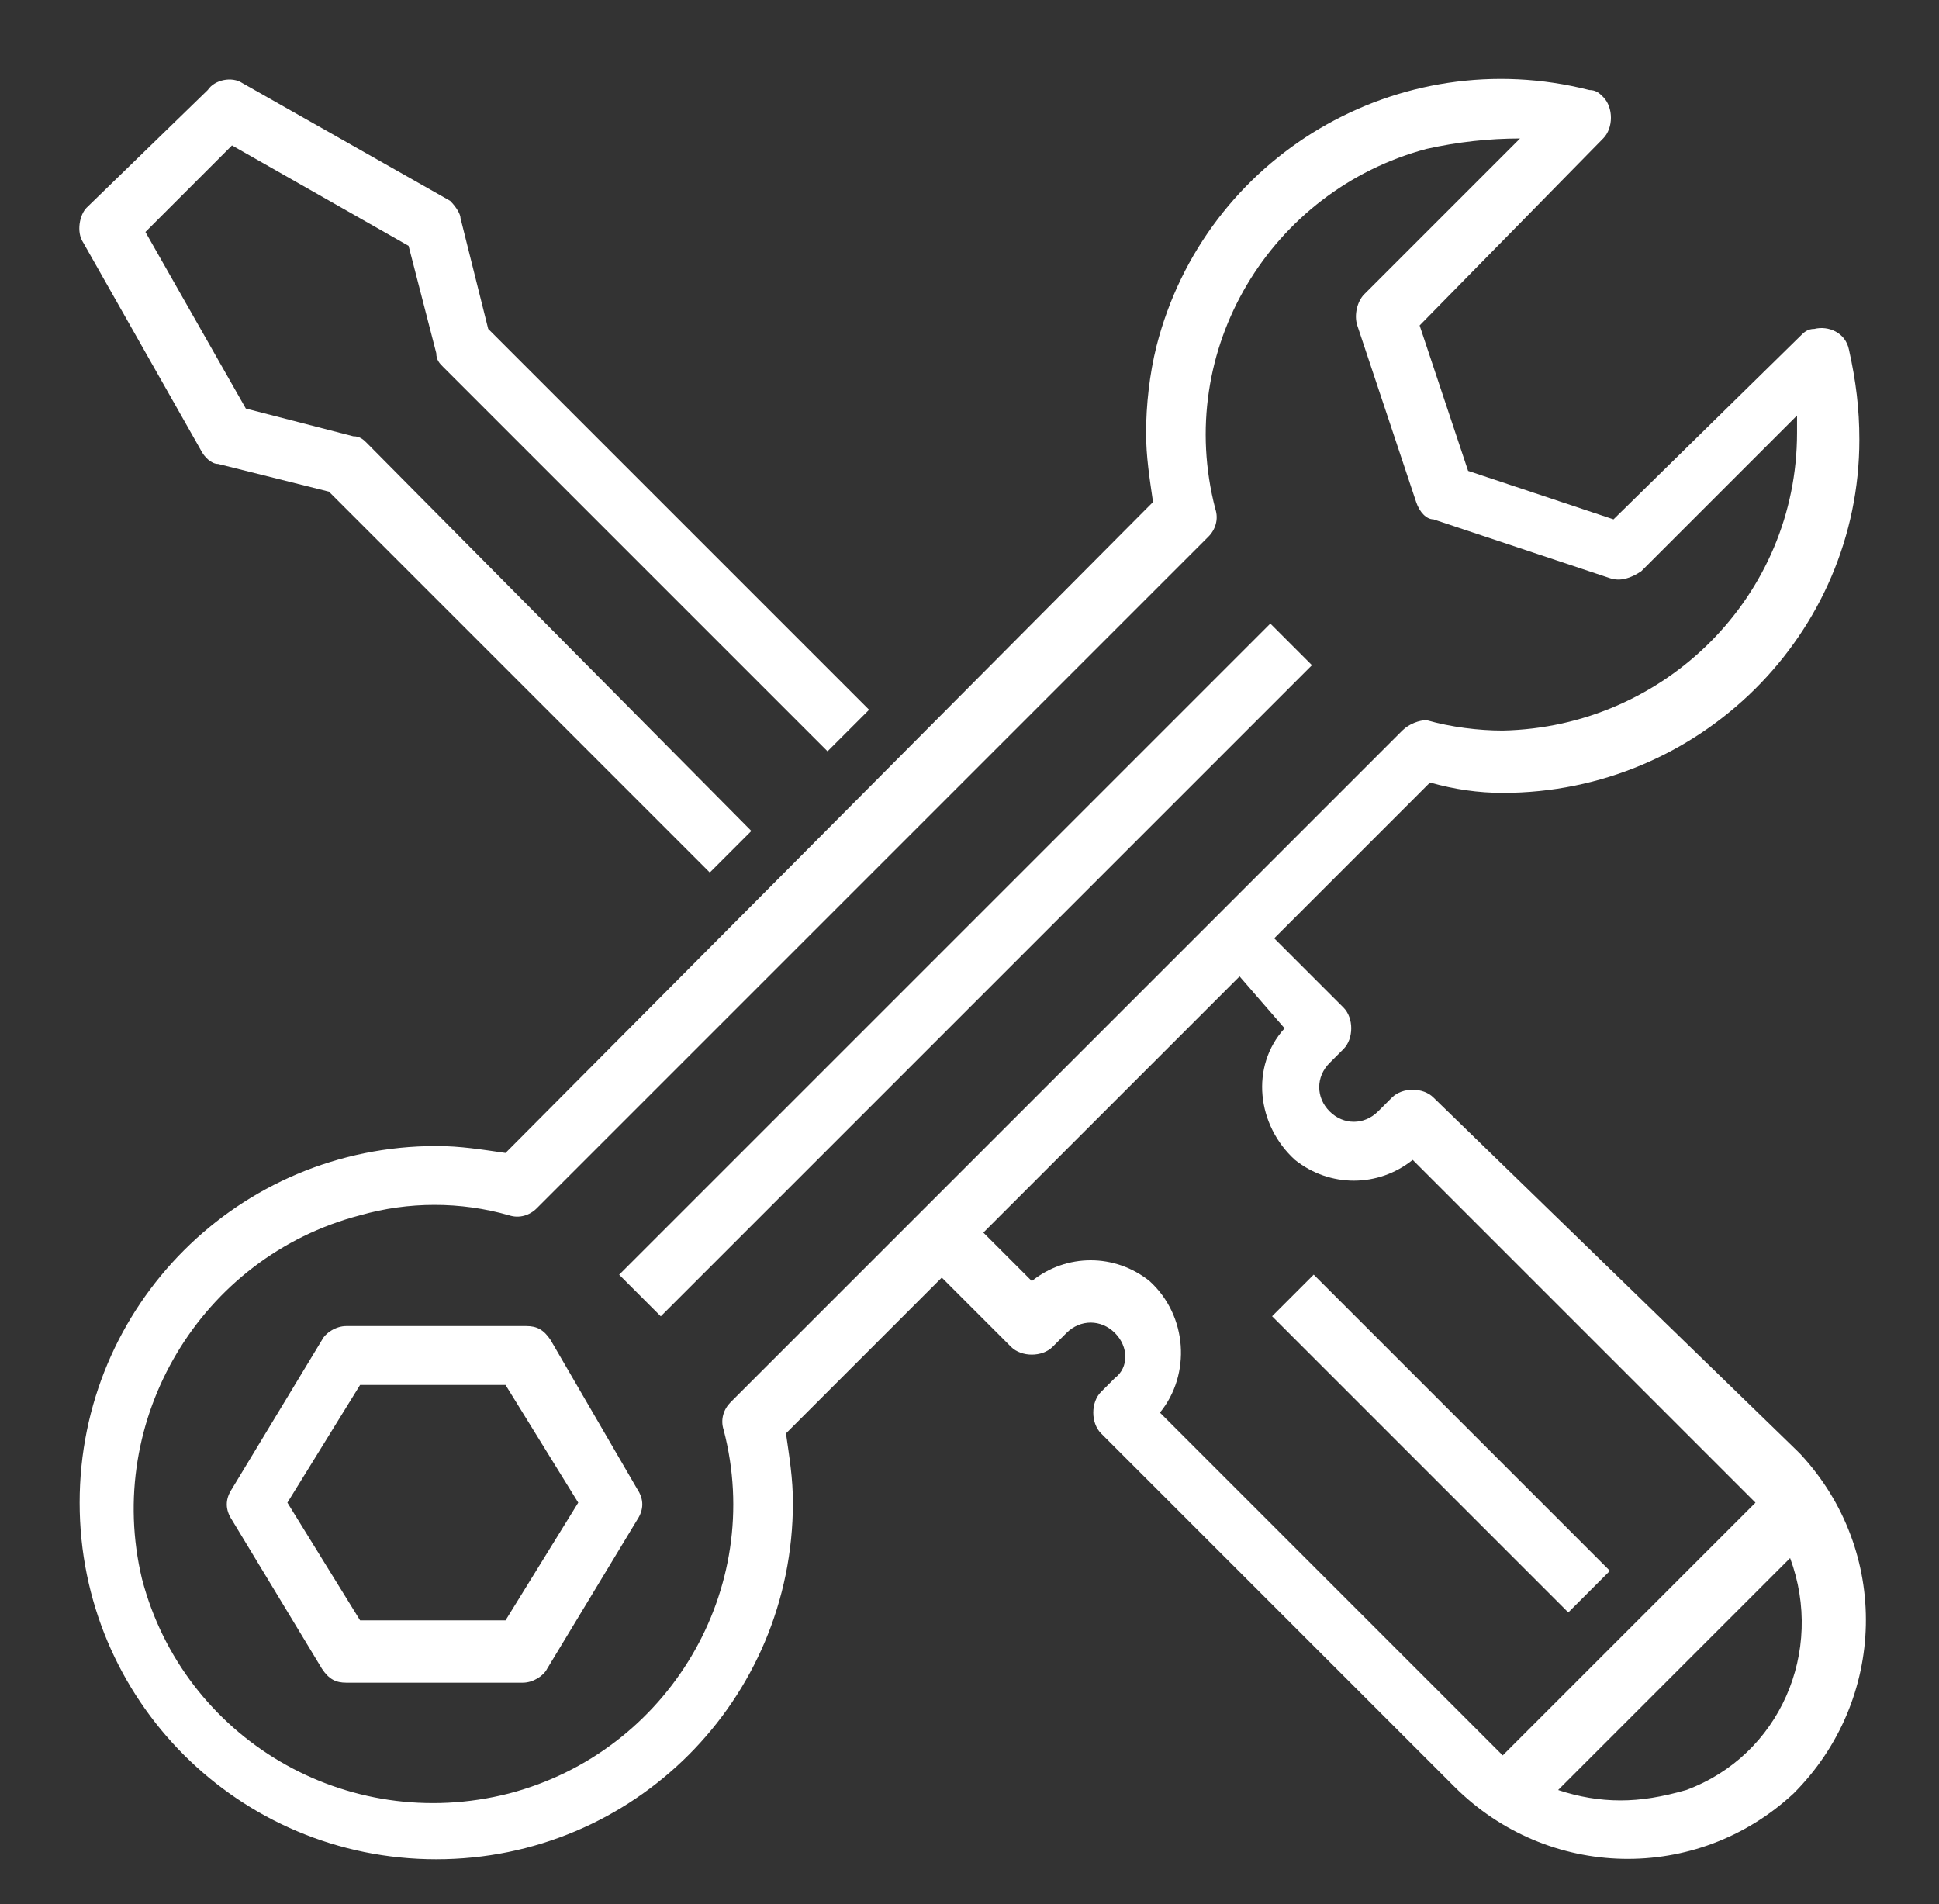
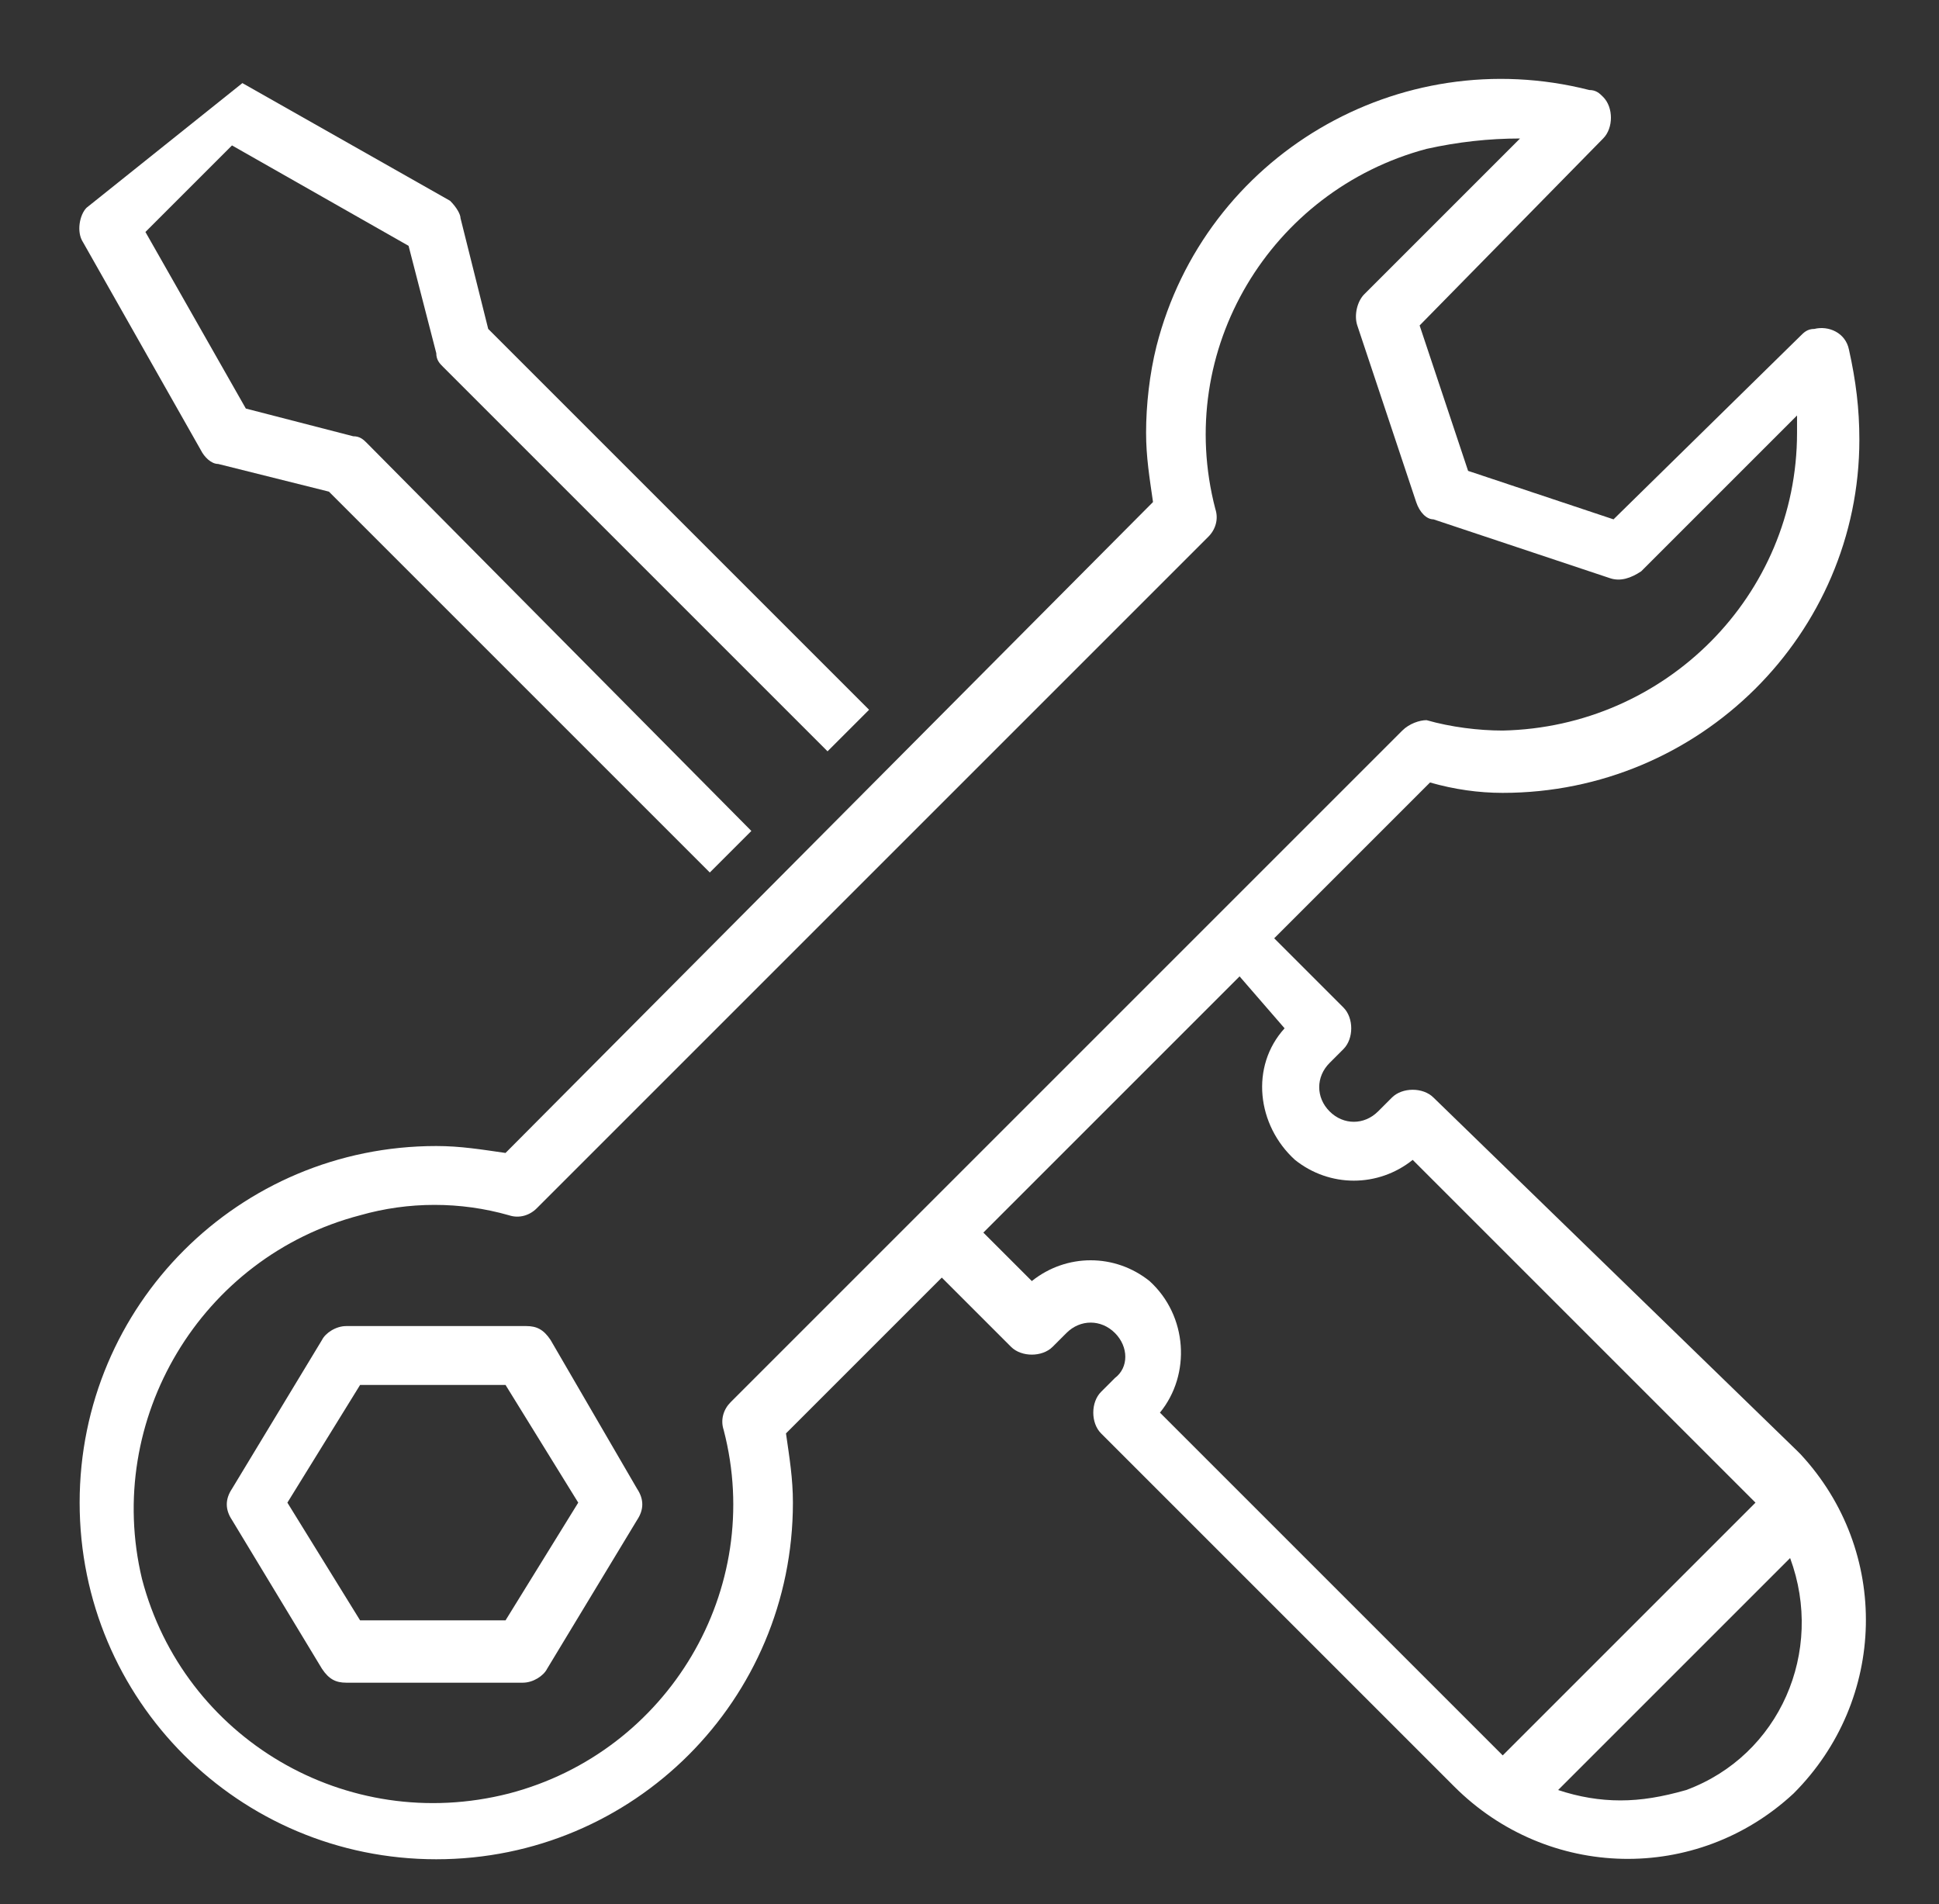
<svg xmlns="http://www.w3.org/2000/svg" version="1.1" id="Layer_1" x="0px" y="0px" viewBox="0 0 56 55" style="enable-background:new 0 0 56 55;" xml:space="preserve">
  <rect x="0" y="0" width="56" height="55" fill="#333333" stroke="none" />
  <style type="text/css">
	.st0{fill:#FFFFFF;}
</style>
-   <path class="st0" d="M2.4,7l3.4,6c0.1,0.2,0.3,0.4,0.5,0.4l3.2,0.8l11,11l1.2-1.2L10.6,12.8c-0.1-0.1-0.2-0.2-0.4-0.2l-3.1-0.8  L4.2,6.7l2.5-2.5l5.1,2.9l0.8,3.1c0,0.2,0.1,0.3,0.2,0.4l11.1,11.1l1.2-1.2l-11-11l-0.8-3.2C13.3,6.2,13.2,6,13,5.8L7,2.4  C6.7,2.2,6.2,2.3,6,2.6L2.5,6C2.3,6.2,2.2,6.7,2.4,7" />
-   <rect x="14.6" y="27.1" transform="matrix(0.707 -0.707 0.707 0.707 -11.6 27.979)" class="st0" width="26.6" height="1.7" />
+   <path class="st0" d="M2.4,7l3.4,6c0.1,0.2,0.3,0.4,0.5,0.4l3.2,0.8l11,11l1.2-1.2L10.6,12.8c-0.1-0.1-0.2-0.2-0.4-0.2l-3.1-0.8  L4.2,6.7l2.5-2.5l5.1,2.9l0.8,3.1c0,0.2,0.1,0.3,0.2,0.4l11.1,11.1l1.2-1.2l-11-11l-0.8-3.2C13.3,6.2,13.2,6,13,5.8L7,2.4  L2.5,6C2.3,6.2,2.2,6.7,2.4,7" />
  <path class="st0" d="M15.9,38.7c-0.2-0.3-0.4-0.4-0.7-0.4H10c-0.3,0-0.6,0.2-0.7,0.4L6.7,43c-0.2,0.3-0.2,0.6,0,0.9l2.6,4.3  c0.2,0.3,0.4,0.4,0.7,0.4h5.1c0.3,0,0.6-0.2,0.7-0.4l2.6-4.3c0.2-0.3,0.2-0.6,0-0.9L15.9,38.7z M14.6,46.8h-4.2l-2.1-3.4l2.1-3.4  h4.2l2.1,3.4L14.6,46.8z" />
  <path class="st0" d="M43.4,22.9c5.7,0,10.3-4.6,10.3-10.2c0-0.9-0.1-1.7-0.3-2.6c-0.1-0.5-0.6-0.7-1-0.6c-0.2,0-0.3,0.1-0.4,0.2  L46.6,15l-4.2-1.4l-1.4-4.2L46.3,4c0.3-0.3,0.3-0.9,0-1.2c-0.1-0.1-0.2-0.2-0.4-0.2C40.4,1.2,34.8,4.5,33.4,10  c-0.2,0.8-0.3,1.7-0.3,2.5c0,0.7,0.1,1.3,0.2,2L14.6,33.3c-0.7-0.1-1.3-0.2-2-0.2c-5.7,0-10.3,4.6-10.3,10.3  c0,5.7,4.6,10.3,10.3,10.3c5.7,0,10.3-4.6,10.3-10.3v0c0-0.7-0.1-1.3-0.2-2l4.5-4.5l2,2c0.3,0.3,0.9,0.3,1.2,0v0l0.4-0.4  c0.4-0.4,1-0.4,1.4,0c0.4,0.4,0.4,1,0,1.3l-0.4,0.4c-0.3,0.3-0.3,0.9,0,1.2l10.2,10.2c2.7,2.7,7,2.8,9.8,0.2c2.7-2.7,2.8-7,0.2-9.8  c0,0-0.1-0.1-0.1-0.1l0,0L41.4,31.7c-0.3-0.3-0.9-0.3-1.2,0h0l-0.4,0.4c-0.4,0.4-1,0.4-1.4,0c-0.4-0.4-0.4-1,0-1.4l0.4-0.4  c0.3-0.3,0.3-0.9,0-1.2v0l-2-2l4.5-4.5C42,22.8,42.7,22.9,43.4,22.9L43.4,22.9z M46.8,52c-0.6,0-1.2-0.1-1.8-0.3l6.7-6.7  c1,2.7-0.3,5.7-3,6.7C48,51.9,47.4,52,46.8,52 M37.1,29.7c-1,1.1-0.8,2.8,0.3,3.8c1,0.8,2.4,0.8,3.4,0l9.6,9.6  c0.1,0.1,0.2,0.2,0.3,0.3l-7.3,7.3c-0.1-0.1-0.2-0.2-0.3-0.3l-9.6-9.6c0.9-1.1,0.8-2.8-0.3-3.8c-1-0.8-2.4-0.8-3.4,0l-1.4-1.4  l7.4-7.4L37.1,29.7z M40.5,21.1L21.1,40.5c-0.2,0.2-0.3,0.5-0.2,0.8c1.2,4.6-1.6,9.3-6.2,10.5C10,53,5.3,50.2,4.1,45.6  C3,41,5.8,36.3,10.4,35.1c1.4-0.4,2.9-0.4,4.3,0c0.3,0.1,0.6,0,0.8-0.2l19.4-19.4c0.2-0.2,0.3-0.5,0.2-0.8  c-1.2-4.6,1.6-9.2,6.1-10.4C42.1,4.1,43,4,43.9,4l-4.5,4.5c-0.2,0.2-0.3,0.6-0.2,0.9l1.7,5.1c0.1,0.3,0.3,0.5,0.5,0.5l5.1,1.7  c0.3,0.1,0.6,0,0.9-0.2l4.5-4.5c0,0.2,0,0.3,0,0.5c0,4.7-3.8,8.5-8.5,8.6c-0.7,0-1.5-0.1-2.2-0.3C41,20.8,40.7,20.9,40.5,21.1  L40.5,21.1z" />
-   <rect x="40.8" y="35.6" transform="matrix(0.707 -0.707 0.707 0.707 -17.276 41.693)" class="st0" width="1.7" height="12.1" />
</svg>